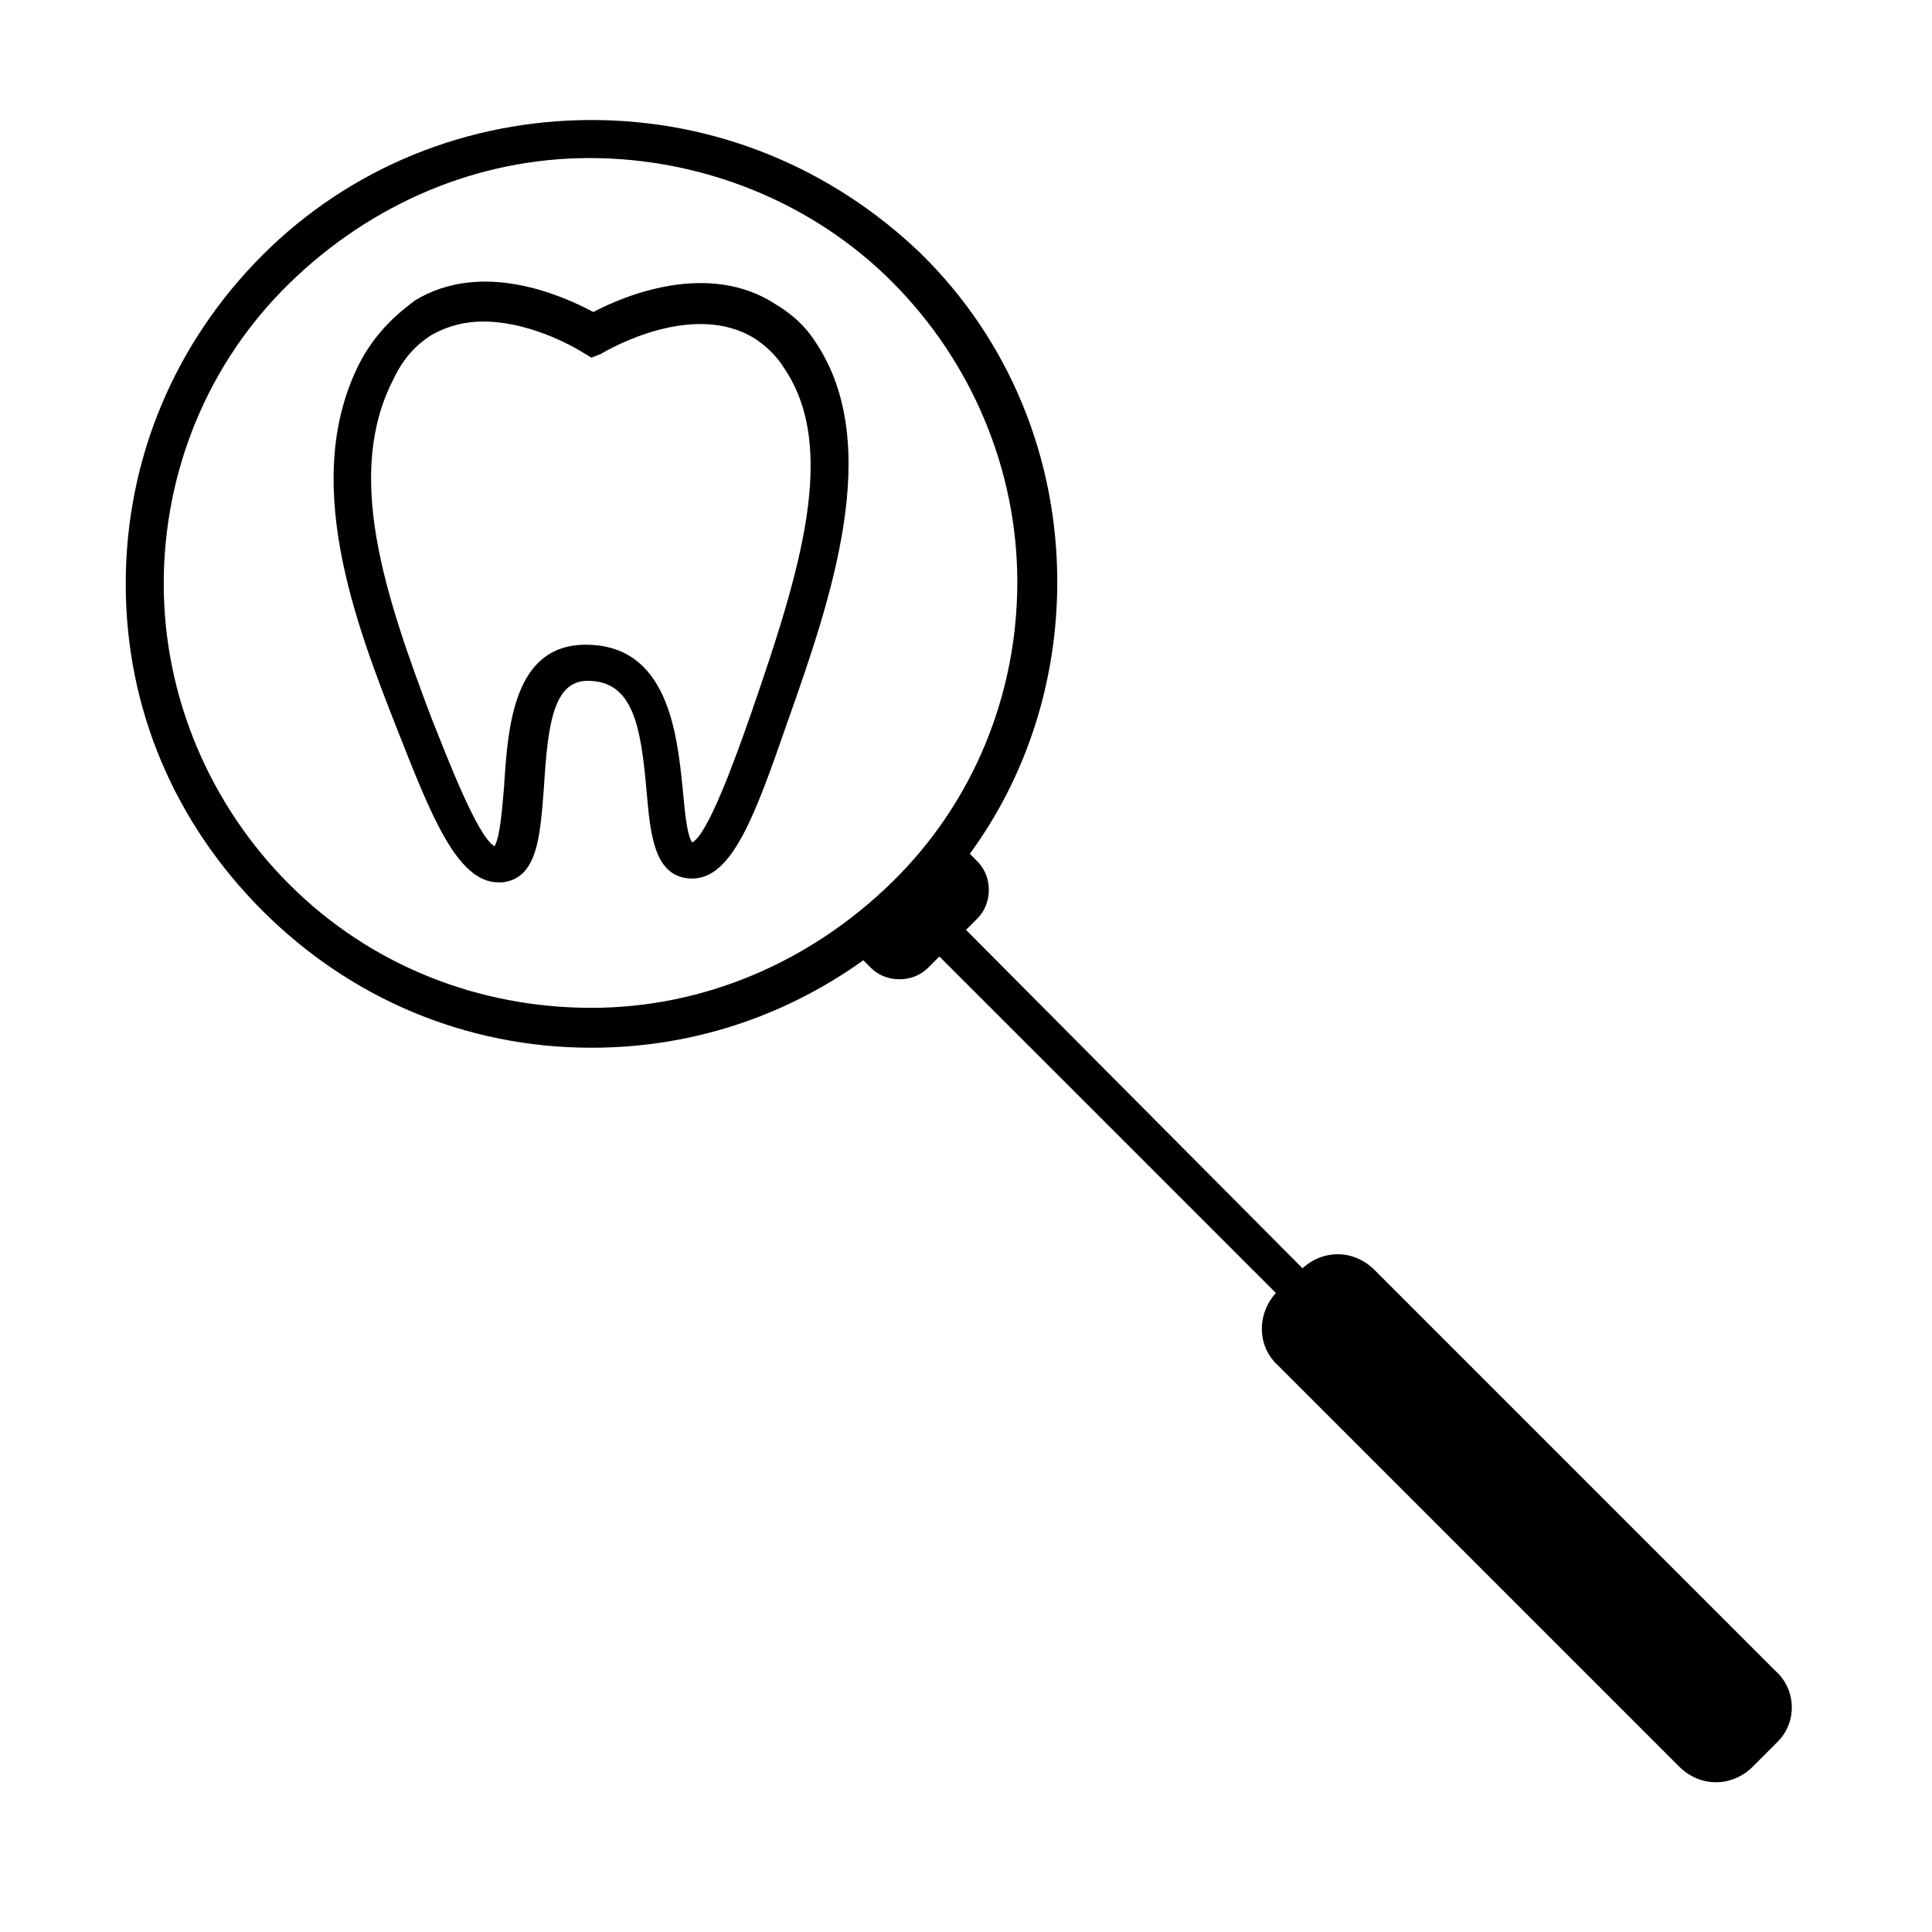
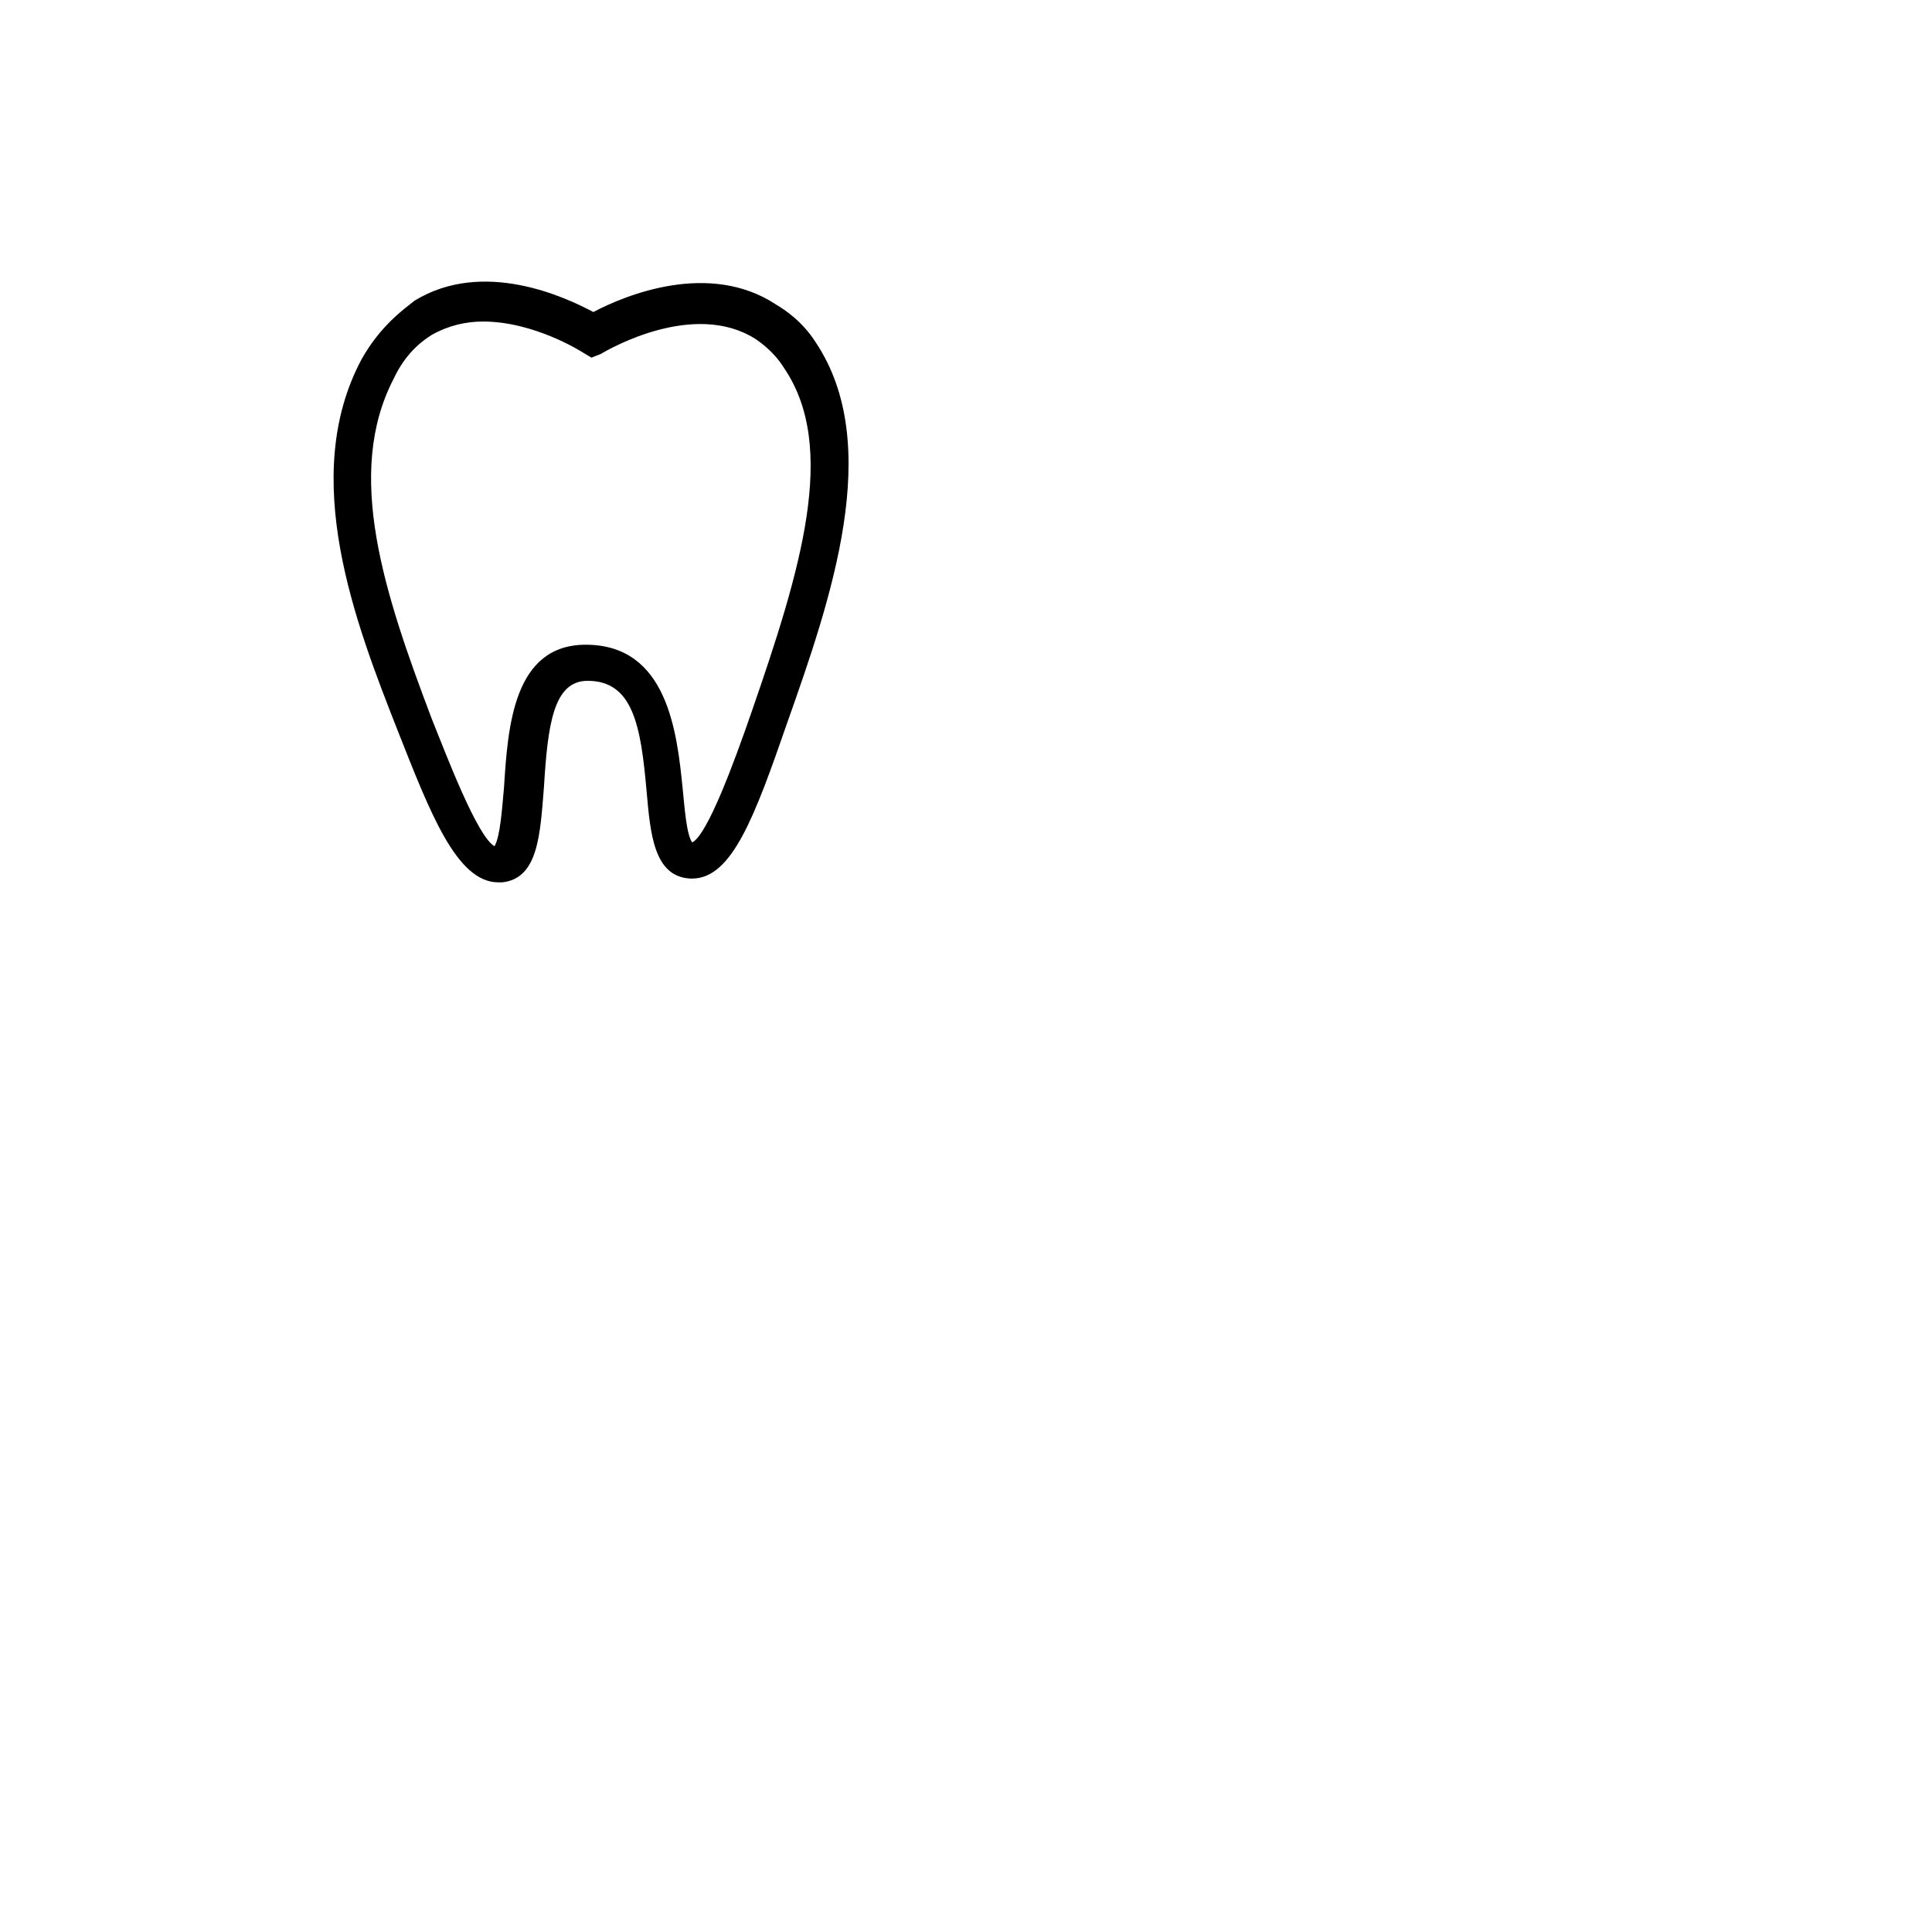
<svg xmlns="http://www.w3.org/2000/svg" fill="#000000" width="800px" height="800px" version="1.1" viewBox="144 144 512 512">
  <g>
-     <path d="m614.62 586.91-106.3-106.3c-5.543-5.543-13.602-5.543-19.145-0.504l-89.172-89.68 3.023-3.023c4.031-4.031 4.031-11.082 0-15.113l-2.016-2.016c15.113-20.656 23.176-45.848 23.176-72.043 0-32.746-12.594-63.984-36.273-87.16-23.684-22.672-54.414-35.266-87.164-35.266-32.746 0-63.98 12.594-87.156 35.77-23.176 23.176-36.273 53.906-36.273 87.16 0 33.25 13.098 63.477 36.273 86.652 23.176 23.176 53.906 36.273 87.16 36.273 26.199 0 50.883-8.062 72.043-23.176l2.016 2.016c4.031 4.031 11.082 4.031 15.113 0l3.023-3.023 89.176 89.176c-5.039 5.543-5.039 14.105 0.504 19.145l106.3 106.3c5.543 5.543 13.602 5.543 19.145 0.504l7.055-7.055c5.035-5.035 5.035-13.602-0.508-18.641zm-393.98-208.57c-21.16-21.16-33.25-49.879-33.25-79.602 0-29.727 11.586-58.441 33.25-79.602 21.664-21.16 49.879-33.25 79.602-33.25 29.727-0.004 58.949 11.586 80.109 32.746 21.16 21.16 33.25 49.879 33.25 79.602 0 29.727-11.586 58.441-33.25 79.602-21.664 21.16-49.879 33.25-79.602 33.25-29.727 0-58.445-11.082-80.109-32.746z" />
    <path d="m276.06 377.83c-11.082 0-18.137-18.641-26.703-40.305-11.082-28.215-26.199-67.008-9.574-98.242 5.039-9.07 11.586-13.602 14.105-15.617 18.137-11.082 39.801-1.008 47.359 3.023 8.566-4.535 30.73-13.602 48.367-2.016 2.519 1.512 7.055 4.535 10.578 10.078 18.137 27.207 4.031 68.016-7.559 100.76-8.566 24.688-14.609 41.312-25.191 41.312h-0.504c-9.574-0.504-10.578-11.586-11.586-23.176-1.512-17.129-3.527-29.223-15.617-29.223-9.07 0-10.578 11.586-11.586 28.215-1.008 12.594-1.512 24.184-11.082 25.191-0.504-0.004-1.008-0.004-1.008-0.004zm-4.031-148.62c-4.535 0-9.07 1.008-13.602 3.527-1.512 1.008-6.551 4.031-10.078 11.586-13.098 25.191-2.519 56.93 10.078 90.184 4.031 10.078 12.09 31.234 16.625 33.754 1.512-2.519 2.016-10.078 2.519-15.617 1.008-16.121 2.519-37.785 21.664-37.785 21.664 0 24.184 23.176 25.695 38.289 0.504 5.039 1.008 12.09 2.519 14.105 4.031-2.016 11.082-21.16 15.617-34.258 13.098-37.785 23.176-70.535 8.566-91.691-2.519-4.031-6.047-6.551-7.559-7.559-16.121-10.078-38.289 2.519-40.809 4.031l-2.523 1.008-2.519-1.512c0.004 0-12.594-8.062-26.195-8.062z" />
  </g>
</svg>